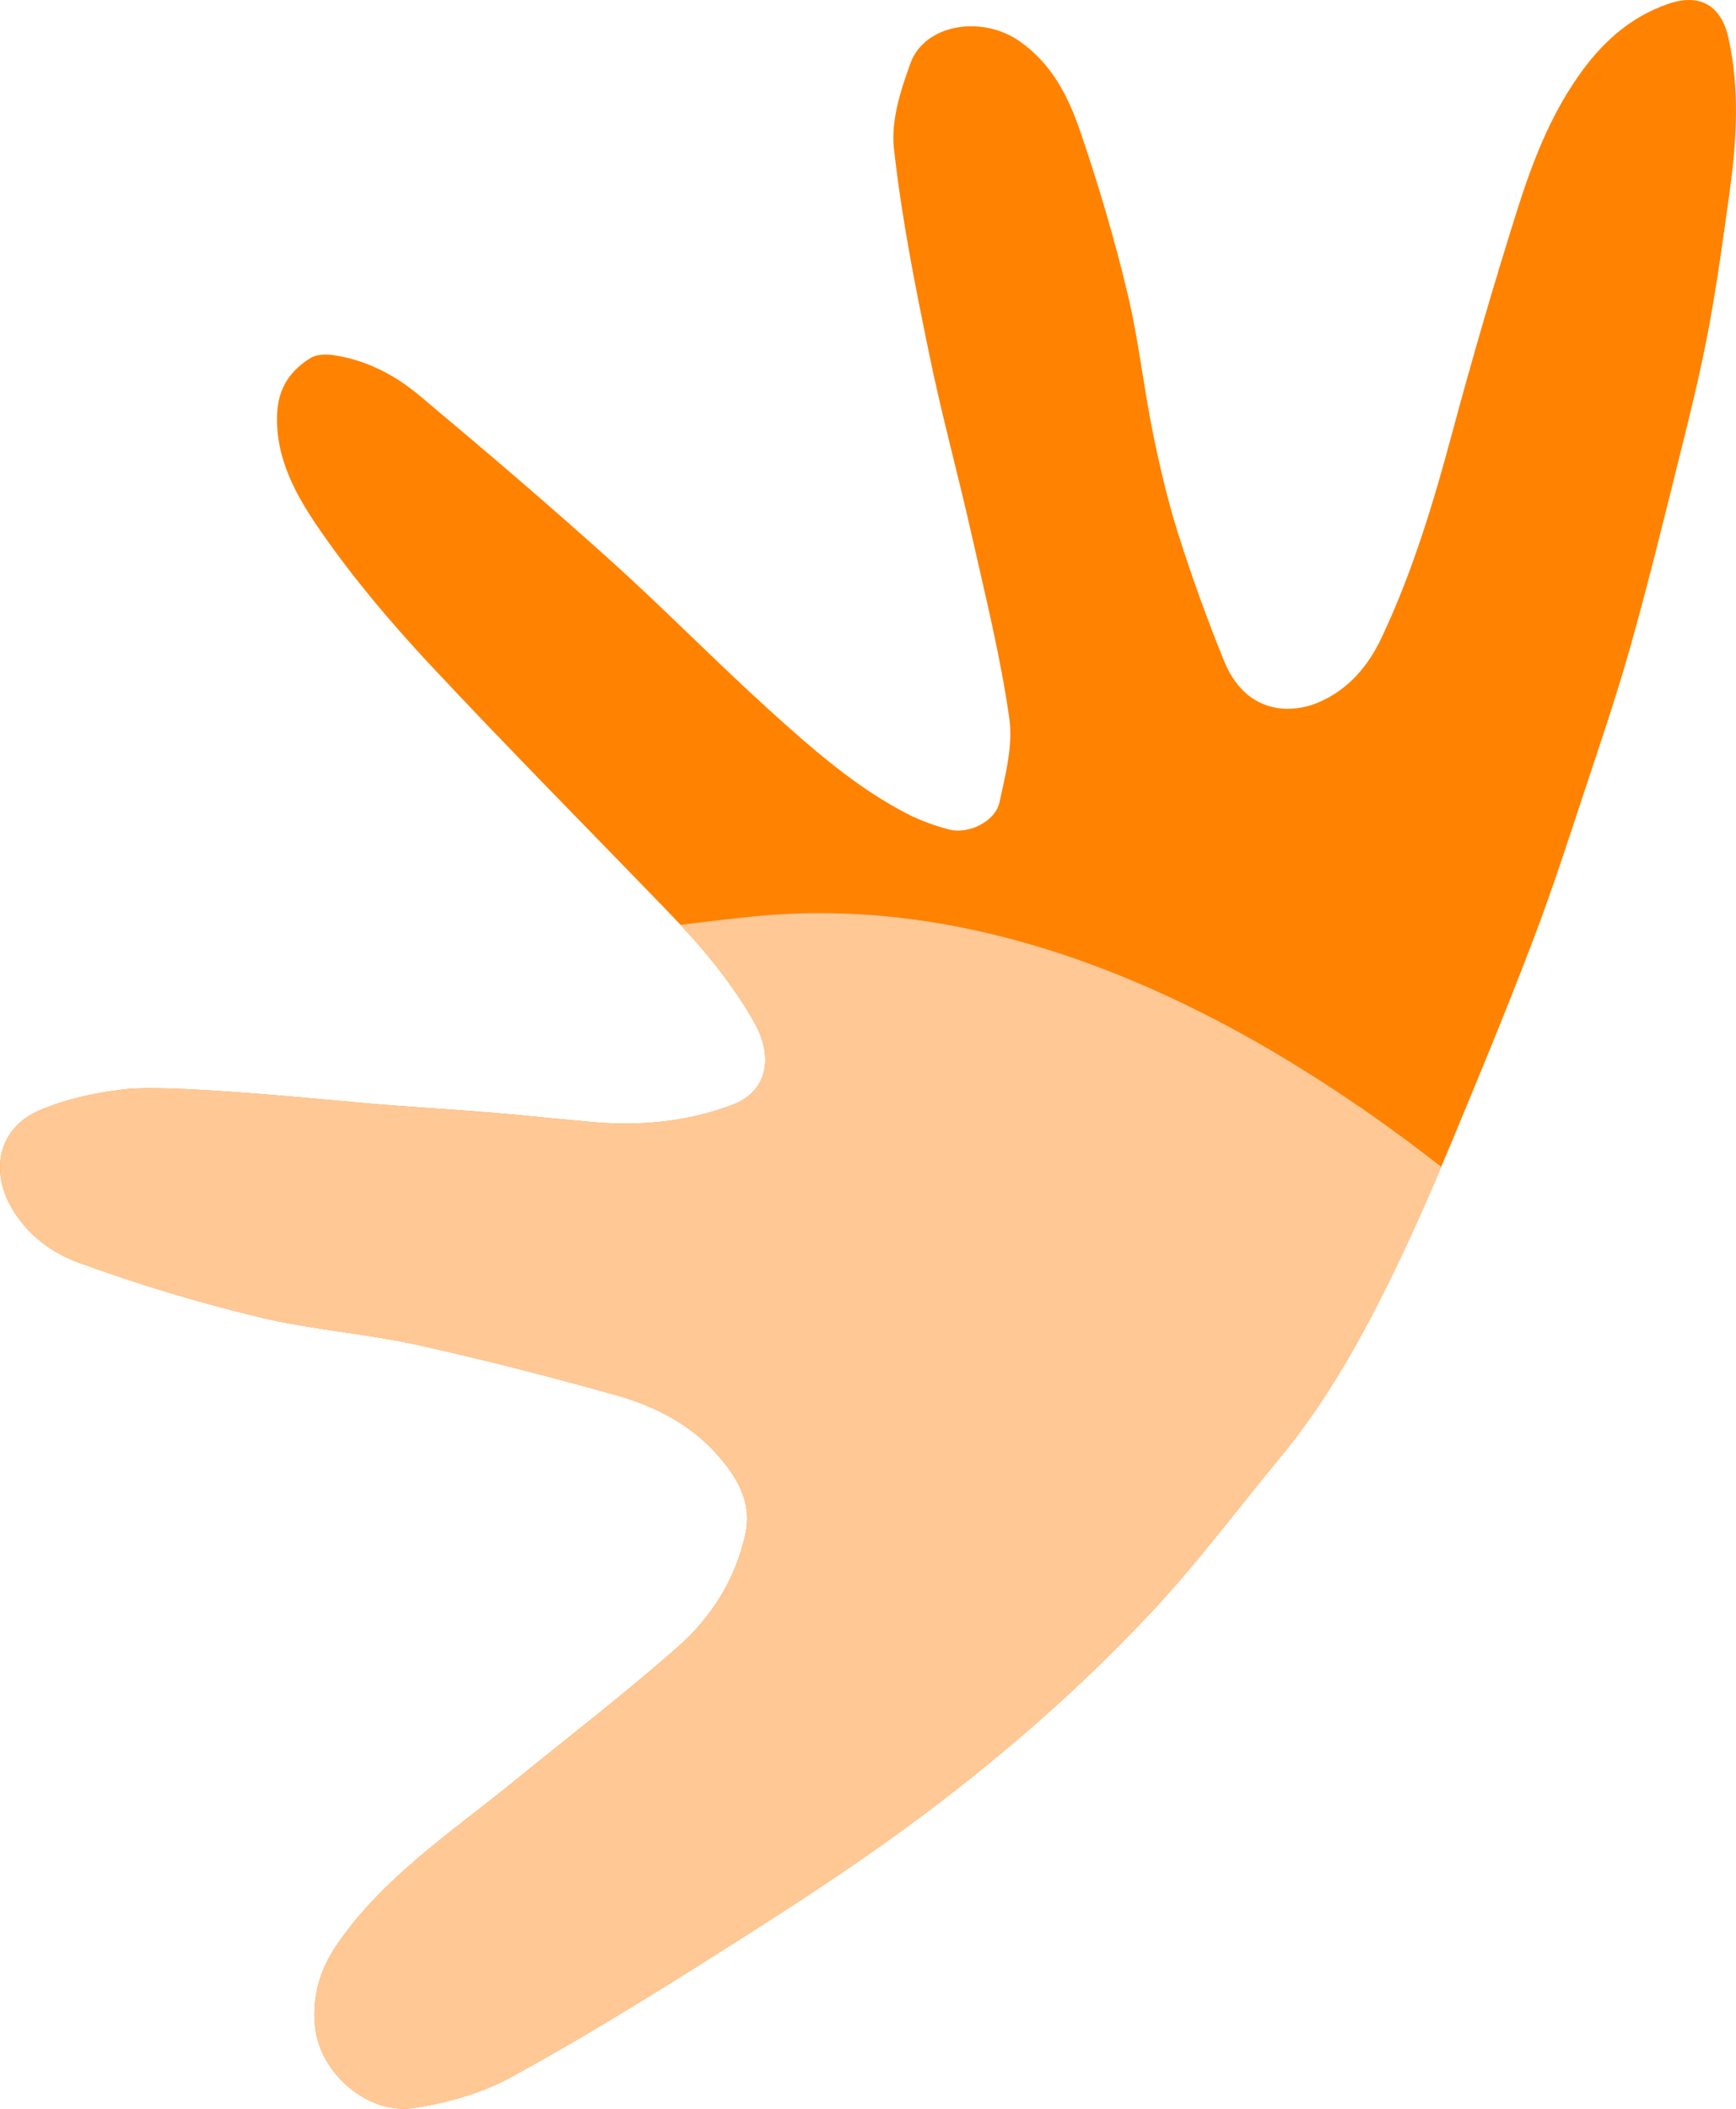
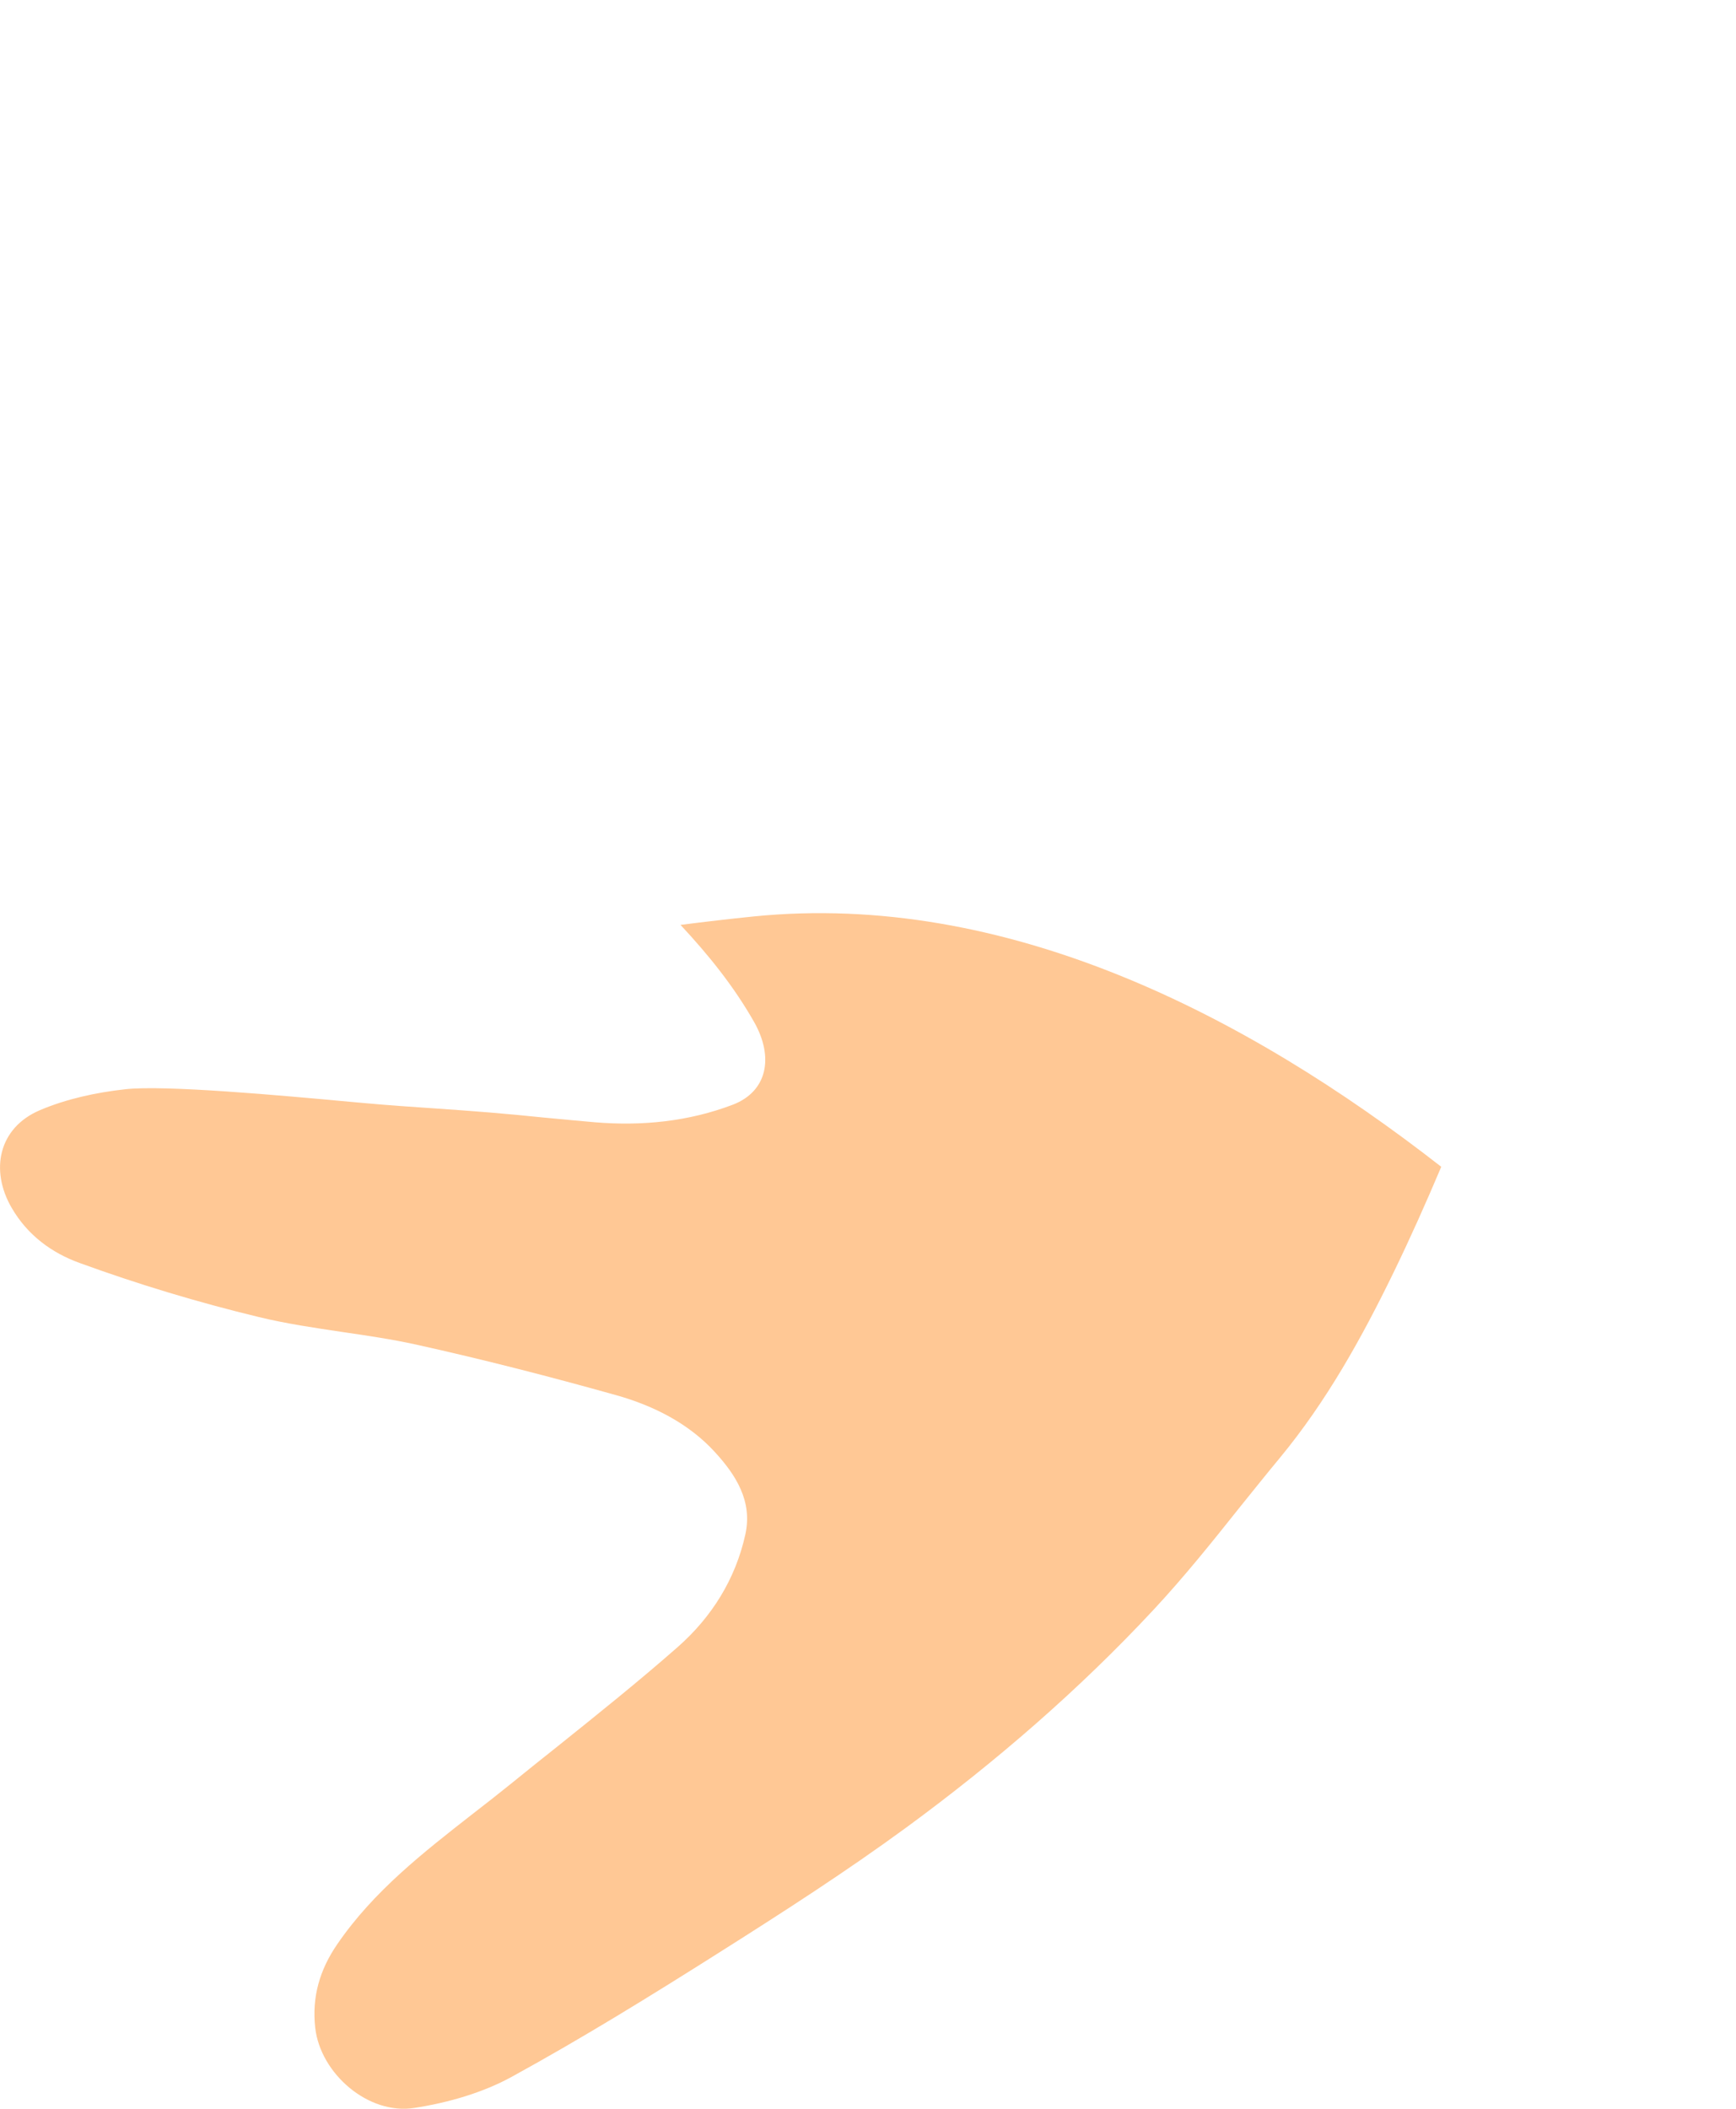
<svg xmlns="http://www.w3.org/2000/svg" width="14" height="17" viewBox="0 0 14 17" fill="none">
-   <path d="M1.01 8.781C0.774 8.807 0.535 8.859 0.321 8.95C-0.013 9.093 -0.081 9.434 0.093 9.735C0.222 9.959 0.42 10.101 0.641 10.181C1.113 10.353 1.597 10.499 2.086 10.617C2.502 10.718 2.936 10.748 3.354 10.839C3.897 10.959 4.437 11.098 4.972 11.248C5.274 11.333 5.559 11.478 5.769 11.71C5.934 11.891 6.07 12.102 6.011 12.369C5.932 12.729 5.74 13.036 5.466 13.277C5.031 13.66 4.569 14.015 4.119 14.381C3.624 14.782 3.087 15.139 2.72 15.673C2.576 15.882 2.515 16.102 2.542 16.346C2.583 16.716 2.971 17.052 3.342 16.993C3.613 16.951 3.893 16.871 4.129 16.741C4.7 16.428 5.255 16.085 5.805 15.737C6.316 15.414 6.826 15.086 7.312 14.73C8.029 14.204 8.7 13.624 9.302 12.978C9.664 12.589 9.982 12.162 10.321 11.753C10.699 11.296 10.983 10.783 11.239 10.257C11.407 9.91 11.561 9.556 11.709 9.201C11.935 8.659 12.159 8.116 12.368 7.567C12.519 7.171 12.649 6.767 12.782 6.365C12.907 5.99 13.034 5.615 13.142 5.235C13.276 4.762 13.394 4.286 13.512 3.81C13.605 3.437 13.7 3.064 13.772 2.687C13.845 2.305 13.897 1.919 13.95 1.535C14.006 1.125 14.03 0.715 13.939 0.306C13.881 0.042 13.707 -0.057 13.451 0.032C13.138 0.141 12.912 0.351 12.727 0.616C12.496 0.947 12.355 1.316 12.236 1.692C12.047 2.29 11.872 2.892 11.709 3.498C11.559 4.056 11.393 4.606 11.146 5.132C11.034 5.372 10.871 5.564 10.622 5.667C10.526 5.707 10.406 5.724 10.304 5.708C10.082 5.674 9.947 5.514 9.871 5.327C9.735 4.992 9.612 4.652 9.503 4.308C9.418 4.039 9.353 3.763 9.297 3.487C9.221 3.112 9.181 2.729 9.091 2.358C8.986 1.919 8.857 1.484 8.711 1.057C8.616 0.78 8.483 0.513 8.22 0.331C7.915 0.12 7.459 0.196 7.344 0.506C7.263 0.726 7.185 0.972 7.209 1.195C7.27 1.749 7.379 2.299 7.492 2.846C7.593 3.344 7.729 3.833 7.84 4.329C7.949 4.813 8.069 5.297 8.139 5.787C8.171 6.007 8.109 6.245 8.06 6.469C8.026 6.623 7.81 6.728 7.653 6.687C7.536 6.656 7.42 6.614 7.313 6.559C6.899 6.344 6.553 6.039 6.213 5.732C5.77 5.331 5.353 4.904 4.909 4.505C4.41 4.056 3.898 3.62 3.383 3.189C3.184 3.022 2.95 2.9 2.683 2.862C2.625 2.854 2.55 2.857 2.503 2.887C2.338 2.989 2.244 3.131 2.235 3.334C2.219 3.701 2.394 4.006 2.589 4.286C2.848 4.659 3.145 5.011 3.456 5.345C4.089 6.023 4.743 6.682 5.388 7.35C5.651 7.622 5.893 7.908 6.081 8.238C6.243 8.523 6.188 8.798 5.911 8.905C5.554 9.041 5.178 9.079 4.796 9.047C4.513 9.023 4.23 8.991 3.946 8.968C3.605 8.94 3.263 8.922 2.922 8.891C2.373 8.841 1.347 8.743 1.009 8.781H1.01Z" fill="#FF8200" />
  <path d="M0.321 8.95C0.535 8.859 0.774 8.807 1.01 8.781H1.009C1.33 8.745 2.269 8.831 2.833 8.883C2.864 8.886 2.893 8.888 2.922 8.891C3.119 8.909 3.316 8.923 3.514 8.936C3.658 8.946 3.802 8.956 3.946 8.968C4.092 8.98 4.238 8.994 4.384 9.009C4.521 9.022 4.659 9.035 4.796 9.047C5.178 9.079 5.554 9.041 5.911 8.905C6.188 8.798 6.243 8.523 6.081 8.238C5.918 7.951 5.713 7.697 5.488 7.456C5.684 7.431 5.88 7.408 6.077 7.388C8.104 7.184 10.045 8.175 11.623 9.406C11.502 9.692 11.375 9.977 11.239 10.257C10.983 10.783 10.699 11.296 10.321 11.753C10.213 11.883 10.108 12.015 10.002 12.146C9.776 12.43 9.549 12.713 9.302 12.978C8.7 13.624 8.029 14.204 7.312 14.73C6.826 15.086 6.316 15.414 5.805 15.737C5.255 16.085 4.7 16.428 4.129 16.741C3.893 16.871 3.613 16.951 3.342 16.993C2.971 17.052 2.583 16.716 2.542 16.346C2.515 16.102 2.576 15.882 2.72 15.673C3.013 15.245 3.416 14.932 3.818 14.618C3.919 14.54 4.02 14.461 4.119 14.381C4.244 14.279 4.371 14.178 4.498 14.077C4.825 13.815 5.152 13.553 5.466 13.277C5.74 13.036 5.932 12.729 6.011 12.369C6.07 12.102 5.934 11.891 5.769 11.71C5.559 11.478 5.274 11.333 4.972 11.248C4.437 11.098 3.897 10.959 3.354 10.839C3.159 10.796 2.96 10.767 2.762 10.738C2.535 10.704 2.308 10.671 2.086 10.617C1.597 10.499 1.113 10.353 0.641 10.181C0.42 10.101 0.222 9.959 0.093 9.735C-0.081 9.434 -0.013 9.093 0.321 8.95Z" fill="#FFC895" />
</svg>